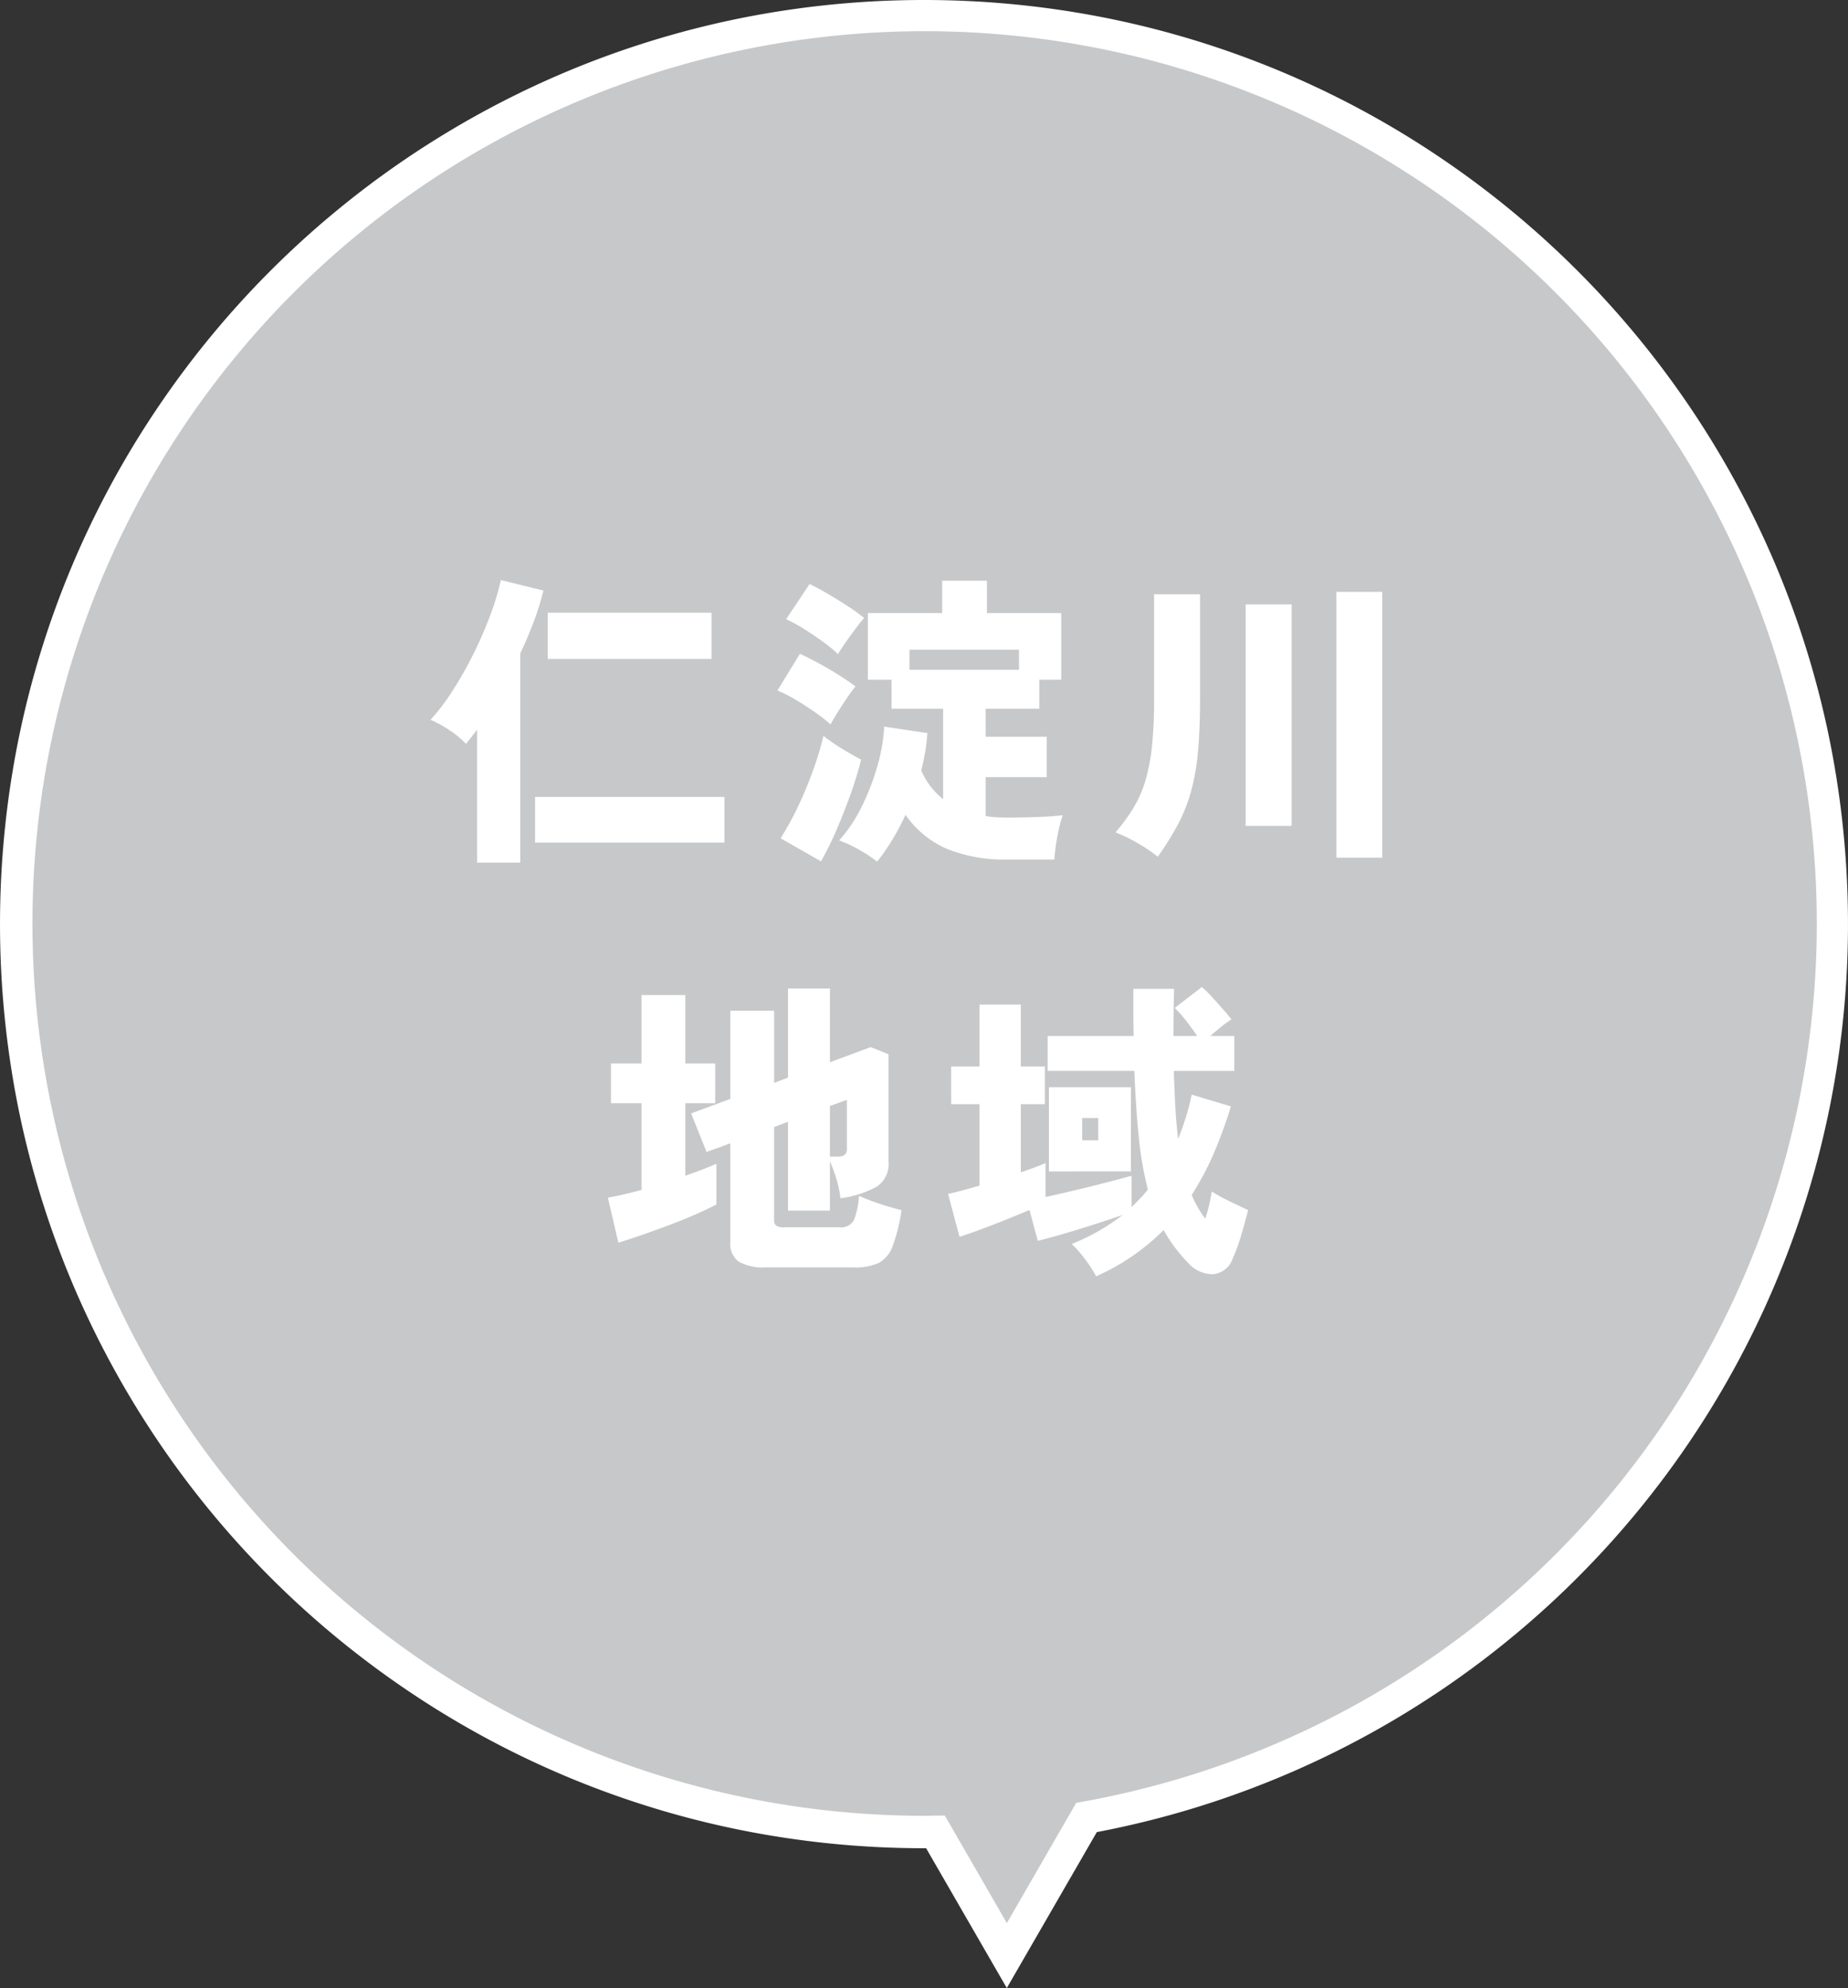
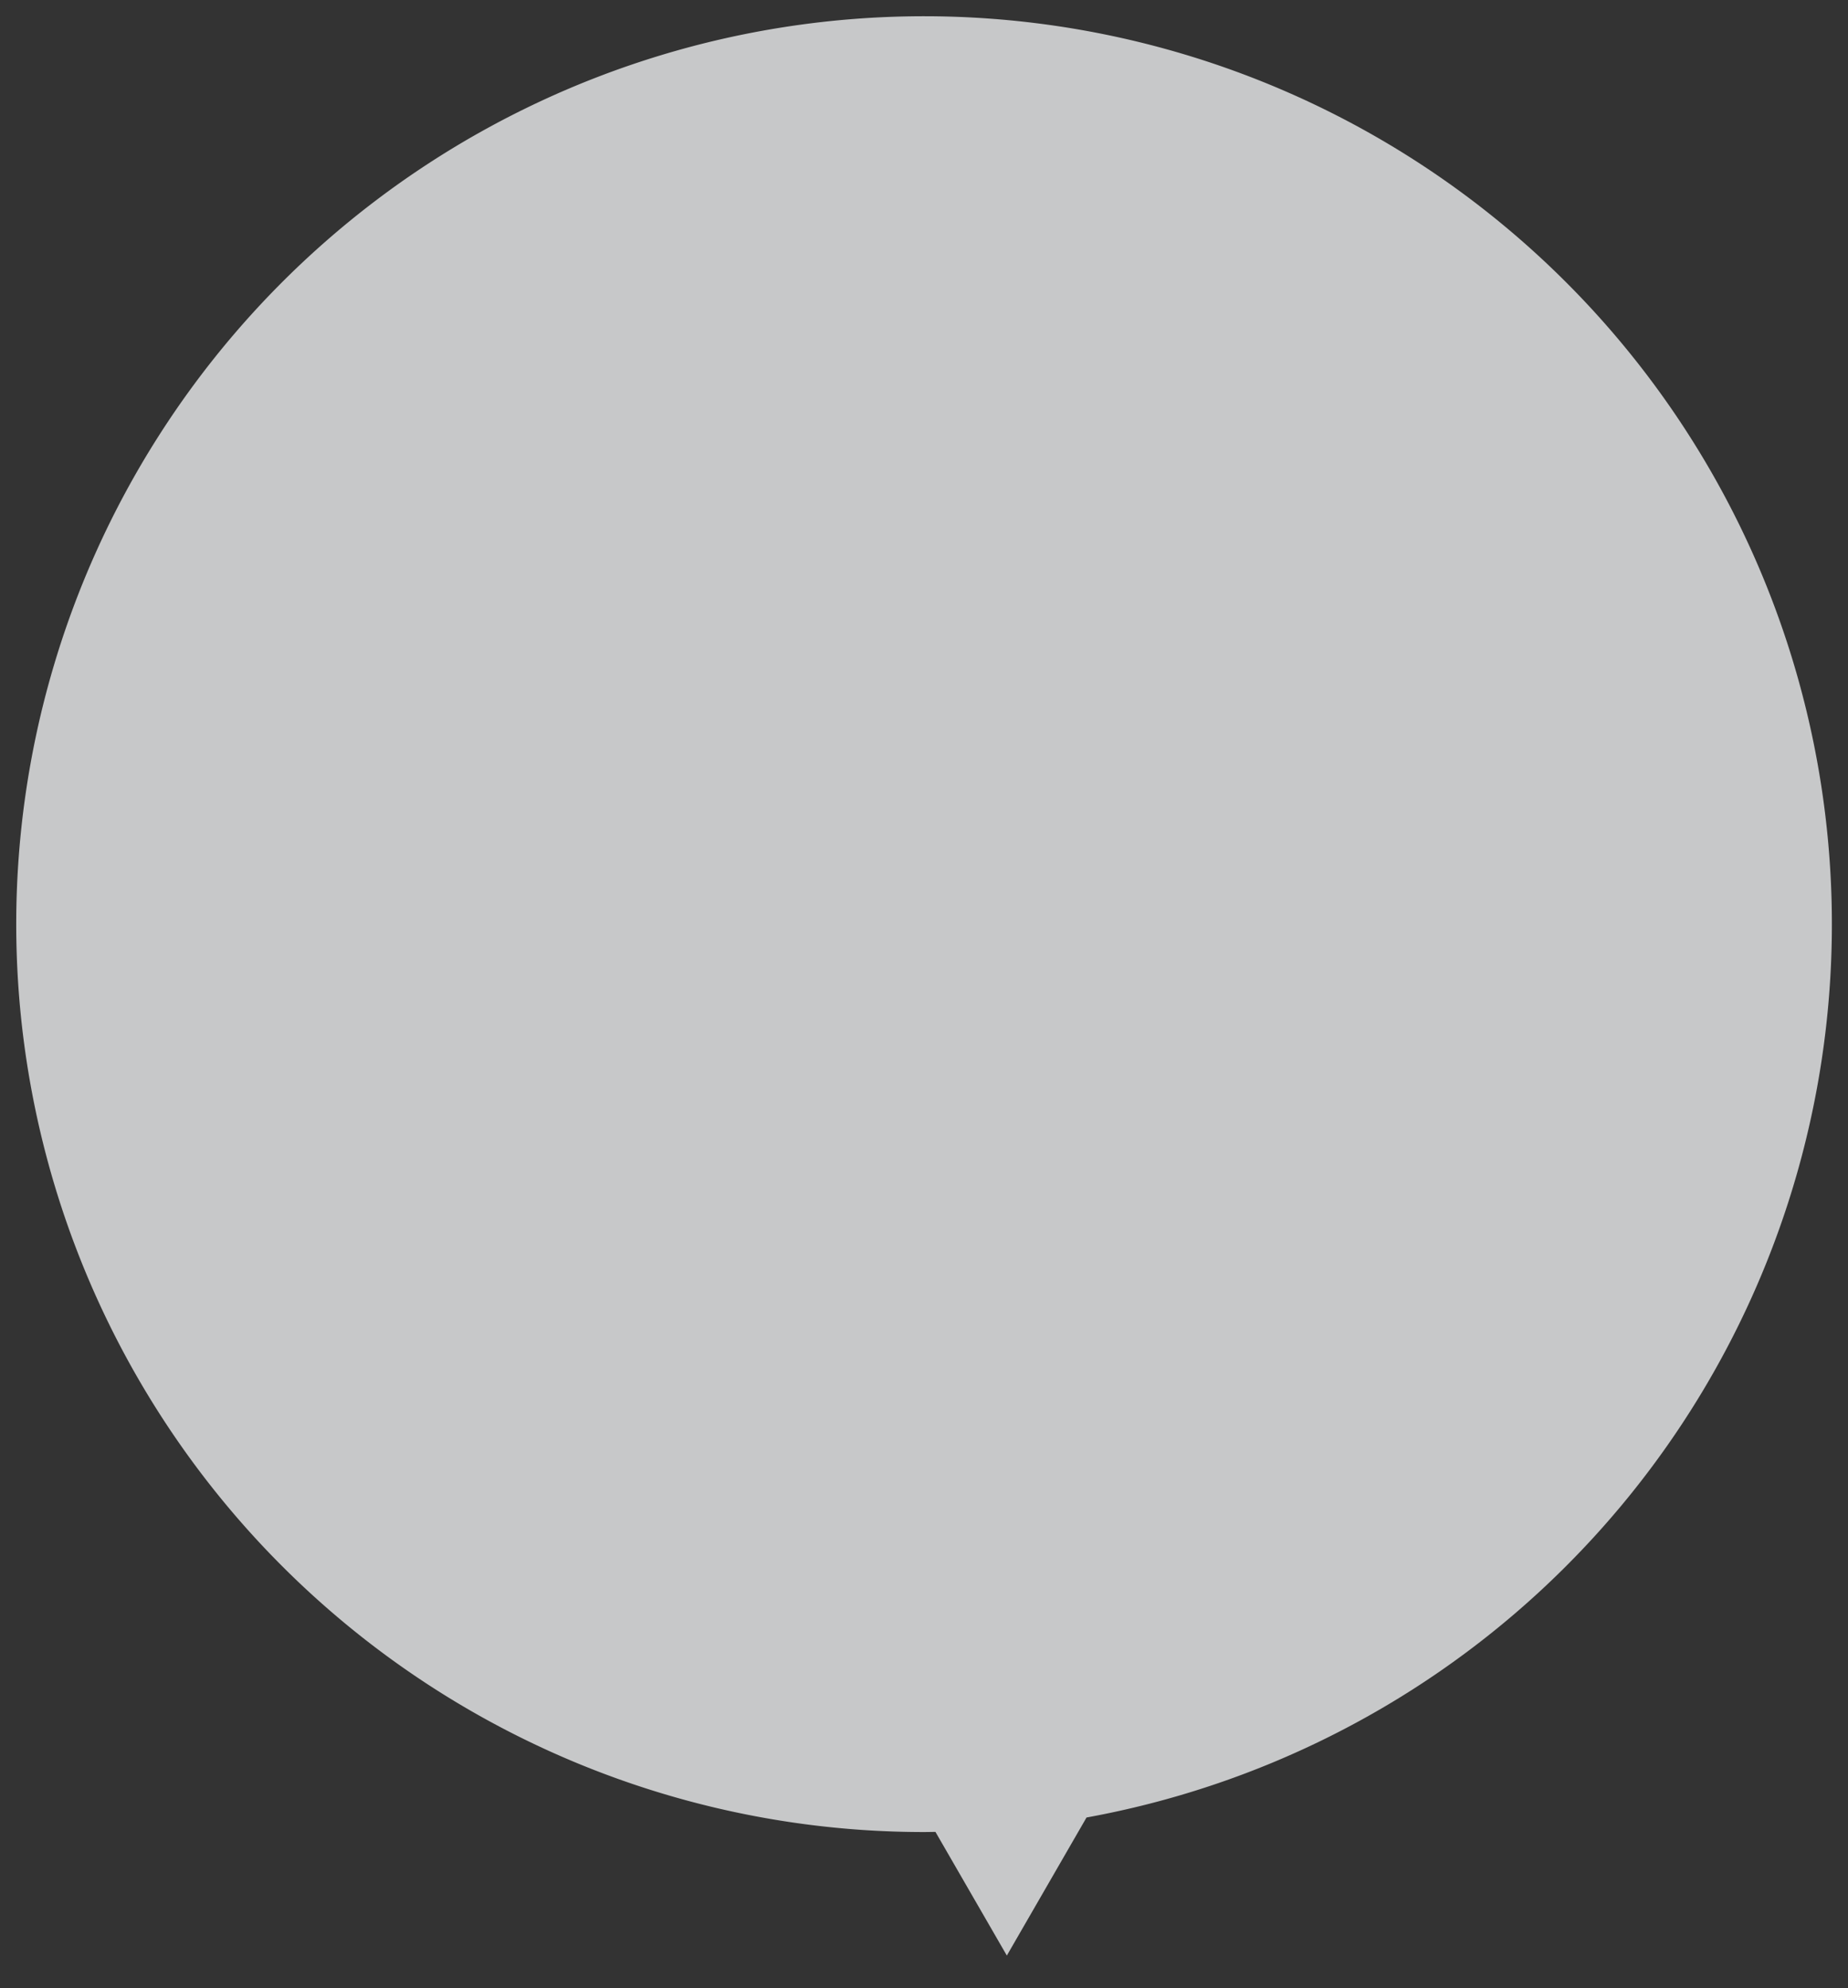
<svg xmlns="http://www.w3.org/2000/svg" width="174.507" height="187.703" viewBox="0 0 174.507 187.703">
  <rect x="0" y="0" width="174.507" height="187.703" fill="#333333" stroke="none" />
  <g transform="translate(867.427 -11650.662)">
    <path d="M288.106,9635.788a85.721,85.721,0,0,0,85.721,85.721c.361,0,.72-.01,1.08-.014l6.742,11.676,7.525-13.035a85.726,85.726,0,1,0-101.068-84.348Z" transform="translate(-1154 2102.128)" fill="#c7c8c9" />
-     <path d="M373.827,9548.534a87.852,87.852,0,0,1,17.583,1.773,86.765,86.765,0,0,1,31.2,13.129,87.513,87.513,0,0,1,31.61,38.388,86.821,86.821,0,0,1,5.085,16.381,87.89,87.89,0,0,1,1.773,17.583,87.252,87.252,0,0,1-70.932,85.727l-8.5,14.722-7.62-13.2h-.2a87.855,87.855,0,0,1-17.583-1.773,86.744,86.744,0,0,1-31.2-13.13,87.5,87.5,0,0,1-31.611-38.388,86.809,86.809,0,0,1-5.085-16.38,88.09,88.09,0,0,1,0-35.166,86.774,86.774,0,0,1,13.13-31.2,87.5,87.5,0,0,1,38.388-31.611,86.818,86.818,0,0,1,16.381-5.084A87.855,87.855,0,0,1,373.827,9548.534Zm7.822,181.571,6.553-11.352.7-.127a84.248,84.248,0,1,0-15.074,1.349c.212,0,.424,0,.648-.007l.415-.007.9-.009.448.775Z" transform="translate(-1154 2102.128)" fill="#fff" />
-     <path d="M-42.2,2.126V-10.426q-.291.379-.553.714t-.5.626a8.286,8.286,0,0,0-1.5-1.252A10.705,10.705,0,0,0-46.6-11.358a20.123,20.123,0,0,0,2.1-2.767,36.078,36.078,0,0,0,1.966-3.48,37.881,37.881,0,0,0,1.587-3.655,24.312,24.312,0,0,0,.99-3.291l4.019.99a24.962,24.962,0,0,1-.888,2.869q-.568,1.529-1.3,3.073V2.126ZM-36.725.233v-4.31h17.882V.233ZM-35.531-17.1v-4.369h15.465V-17.1Zm31.1,19.134A12.054,12.054,0,0,0-6.189.874,12.692,12.692,0,0,0-8.009.029a13.835,13.835,0,0,0,2.082-3.1,22.254,22.254,0,0,0,1.5-3.83,16.618,16.618,0,0,0,.67-3.815l4.077.612A19.331,19.331,0,0,1-.262-6.582,6.8,6.8,0,0,0,1.806-3.873v-8.533H-3.058v-2.738H-5.3v-6.291H1.718v-3.058H5.941v3.058H12.96v6.291H10.892v2.738H5.825v2.65h5.766v3.815H5.825v3.67a8.6,8.6,0,0,0,1,.116q.51.029,1.063.029,1.544,0,2.985-.058t2.228-.175a14.591,14.591,0,0,0-.5,1.98,17.405,17.405,0,0,0-.291,2.213H7.893A14.518,14.518,0,0,1,2.17.83,9.2,9.2,0,0,1-1.747-2.388,21.516,21.516,0,0,1-2.985-.044,21.247,21.247,0,0,1-4.427,2.039Zm-5.3-.029L-13.543-.175A26.89,26.89,0,0,0-11.882-3.2a37.053,37.053,0,0,0,1.442-3.48,28.763,28.763,0,0,0,.947-3.16A17.346,17.346,0,0,0-7.747-8.635q1.019.626,1.806,1.034a33.375,33.375,0,0,1-1,3.291q-.626,1.747-1.34,3.393A30.553,30.553,0,0,1-9.727,2.01Zm.9-12.931a13.013,13.013,0,0,0-1.383-1.092q-.888-.626-1.864-1.209a13.285,13.285,0,0,0-1.762-.9l2.126-3.466q.815.379,1.777.9T-8.067-15.6q.9.568,1.6,1.092-.32.379-.786,1.063t-.9,1.383Q-8.591-11.358-8.824-10.921Zm.7-6.64A11.67,11.67,0,0,0-9.48-18.683q-.859-.626-1.806-1.223a13.835,13.835,0,0,0-1.733-.947l2.213-3.32q.7.32,1.689.9t1.951,1.209A15.862,15.862,0,0,1-5.65-20.969q-.32.349-.8.99T-7.4-18.668Q-7.863-18-8.126-17.562Zm6.757,1.485H8.97v-1.893H-1.369ZM38.938,1.66v-25.1h4.339V1.66ZM22.076,1.573A14.523,14.523,0,0,0,20.183.291a14.7,14.7,0,0,0-2.1-1.019,17.18,17.18,0,0,0,1.747-2.4A11.094,11.094,0,0,0,20.94-5.723a18.7,18.7,0,0,0,.6-3.247,43.332,43.332,0,0,0,.189-4.369v-9.873h4.339v9.873q0,2.912-.2,5.038a21.422,21.422,0,0,1-.67,3.772,15.42,15.42,0,0,1-1.238,3.087A29.325,29.325,0,0,1,22.076,1.573Zm8.3-2.912V-22.251h4.339V-1.34ZM-14.882,40.34a4.688,4.688,0,0,1-2.636-.553,2.1,2.1,0,0,1-.772-1.835v-9.32l-2.243.815-1.456-3.64,3.7-1.369V16.109h4.136v6.815l1.311-.5V14.012h3.961v6.961l3.844-1.427,1.689.67V30.351A2.584,2.584,0,0,1-4.441,32.71a9.74,9.74,0,0,1-3.451,1.107,10.113,10.113,0,0,0-.422-1.966,15.33,15.33,0,0,0-.568-1.529v4.66h-3.961V26.594l-1.311.5v8.766a.672.672,0,0,0,.189.539,1.348,1.348,0,0,0,.8.16H-7.98a1.364,1.364,0,0,0,1.354-.67,7.02,7.02,0,0,0,.481-2.3q.437.2,1.15.466t1.485.5q.772.233,1.383.379a16.087,16.087,0,0,1-.83,3.393,2.908,2.908,0,0,1-1.325,1.6,5.369,5.369,0,0,1-2.359.422Zm-13.979-2.33-.99-4.252q.7-.116,1.5-.306t1.675-.422V24.846h-2.883V21.089h2.883V14.624h4.136v6.465h2.825v3.757h-2.825V31.69q.845-.291,1.6-.582t1.34-.553V34.4q-.7.379-1.849.888t-2.5,1.019q-1.354.51-2.65.961T-28.862,38.01Zm19.979-8.126h.728a1.105,1.105,0,0,0,.655-.16.7.7,0,0,0,.218-.6v-4.6l-1.6.582Zm25.134,11.3A11.849,11.849,0,0,0,15.232,39.6a11.693,11.693,0,0,0-1.281-1.471,19.513,19.513,0,0,0,4.805-2.738q-.99.349-2.432.815t-2.912.9q-1.471.437-2.665.728L9.96,34.923q-1.573.67-3.407,1.383t-3.2,1.15L2.272,33.409q.67-.146,1.413-.349t1.558-.437V24.934H2.563V21.38H5.242V15.527h3.9V21.38h2.272v3.553H9.145V31.37q.67-.233,1.267-.451t1.063-.422v3.2q1.34-.291,2.869-.655t2.927-.728q1.4-.364,2.33-.626v2.971q.408-.408.8-.815T21.144,33a31.732,31.732,0,0,1-.845-4.82q-.291-2.752-.437-6.393H11.679V18.5H19.8q-.029-1.048-.029-2.17t0-2.286h3.844q-.029,1.165-.044,2.286t-.015,2.17H25.8q-.466-.7-1.048-1.442a10.967,10.967,0,0,0-1.078-1.209l2.563-1.98a11.81,11.81,0,0,1,.947.932q.539.582,1.048,1.165t.8.961a10.213,10.213,0,0,0-1,.728q-.539.437-1,.845H29.3v3.291H23.59q.058,1.835.146,3.437T24,28.2a24.143,24.143,0,0,0,1.281-4.165l3.7,1.107a42.108,42.108,0,0,1-1.631,4.47A26.875,26.875,0,0,1,25.279,33.5a10.073,10.073,0,0,0,1.281,2.243,15,15,0,0,0,.612-2.563,16.341,16.341,0,0,0,1.616.888q1.034.51,1.82.859-.262,1.048-.655,2.374a16.173,16.173,0,0,1-.8,2.2,2.156,2.156,0,0,1-1.878,1.485A3.1,3.1,0,0,1,24.9,39.874a15.841,15.841,0,0,1-1.238-1.456,13.678,13.678,0,0,1-1.034-1.6,21.253,21.253,0,0,1-2.912,2.432A21.2,21.2,0,0,1,16.251,41.185Zm-4.456-9.9V23.332h7.747v7.951Zm3.145-2.941h1.514v-2.1H14.94Z" transform="translate(-780.174 11729.981)" fill="#fff" />
  </g>
</svg>